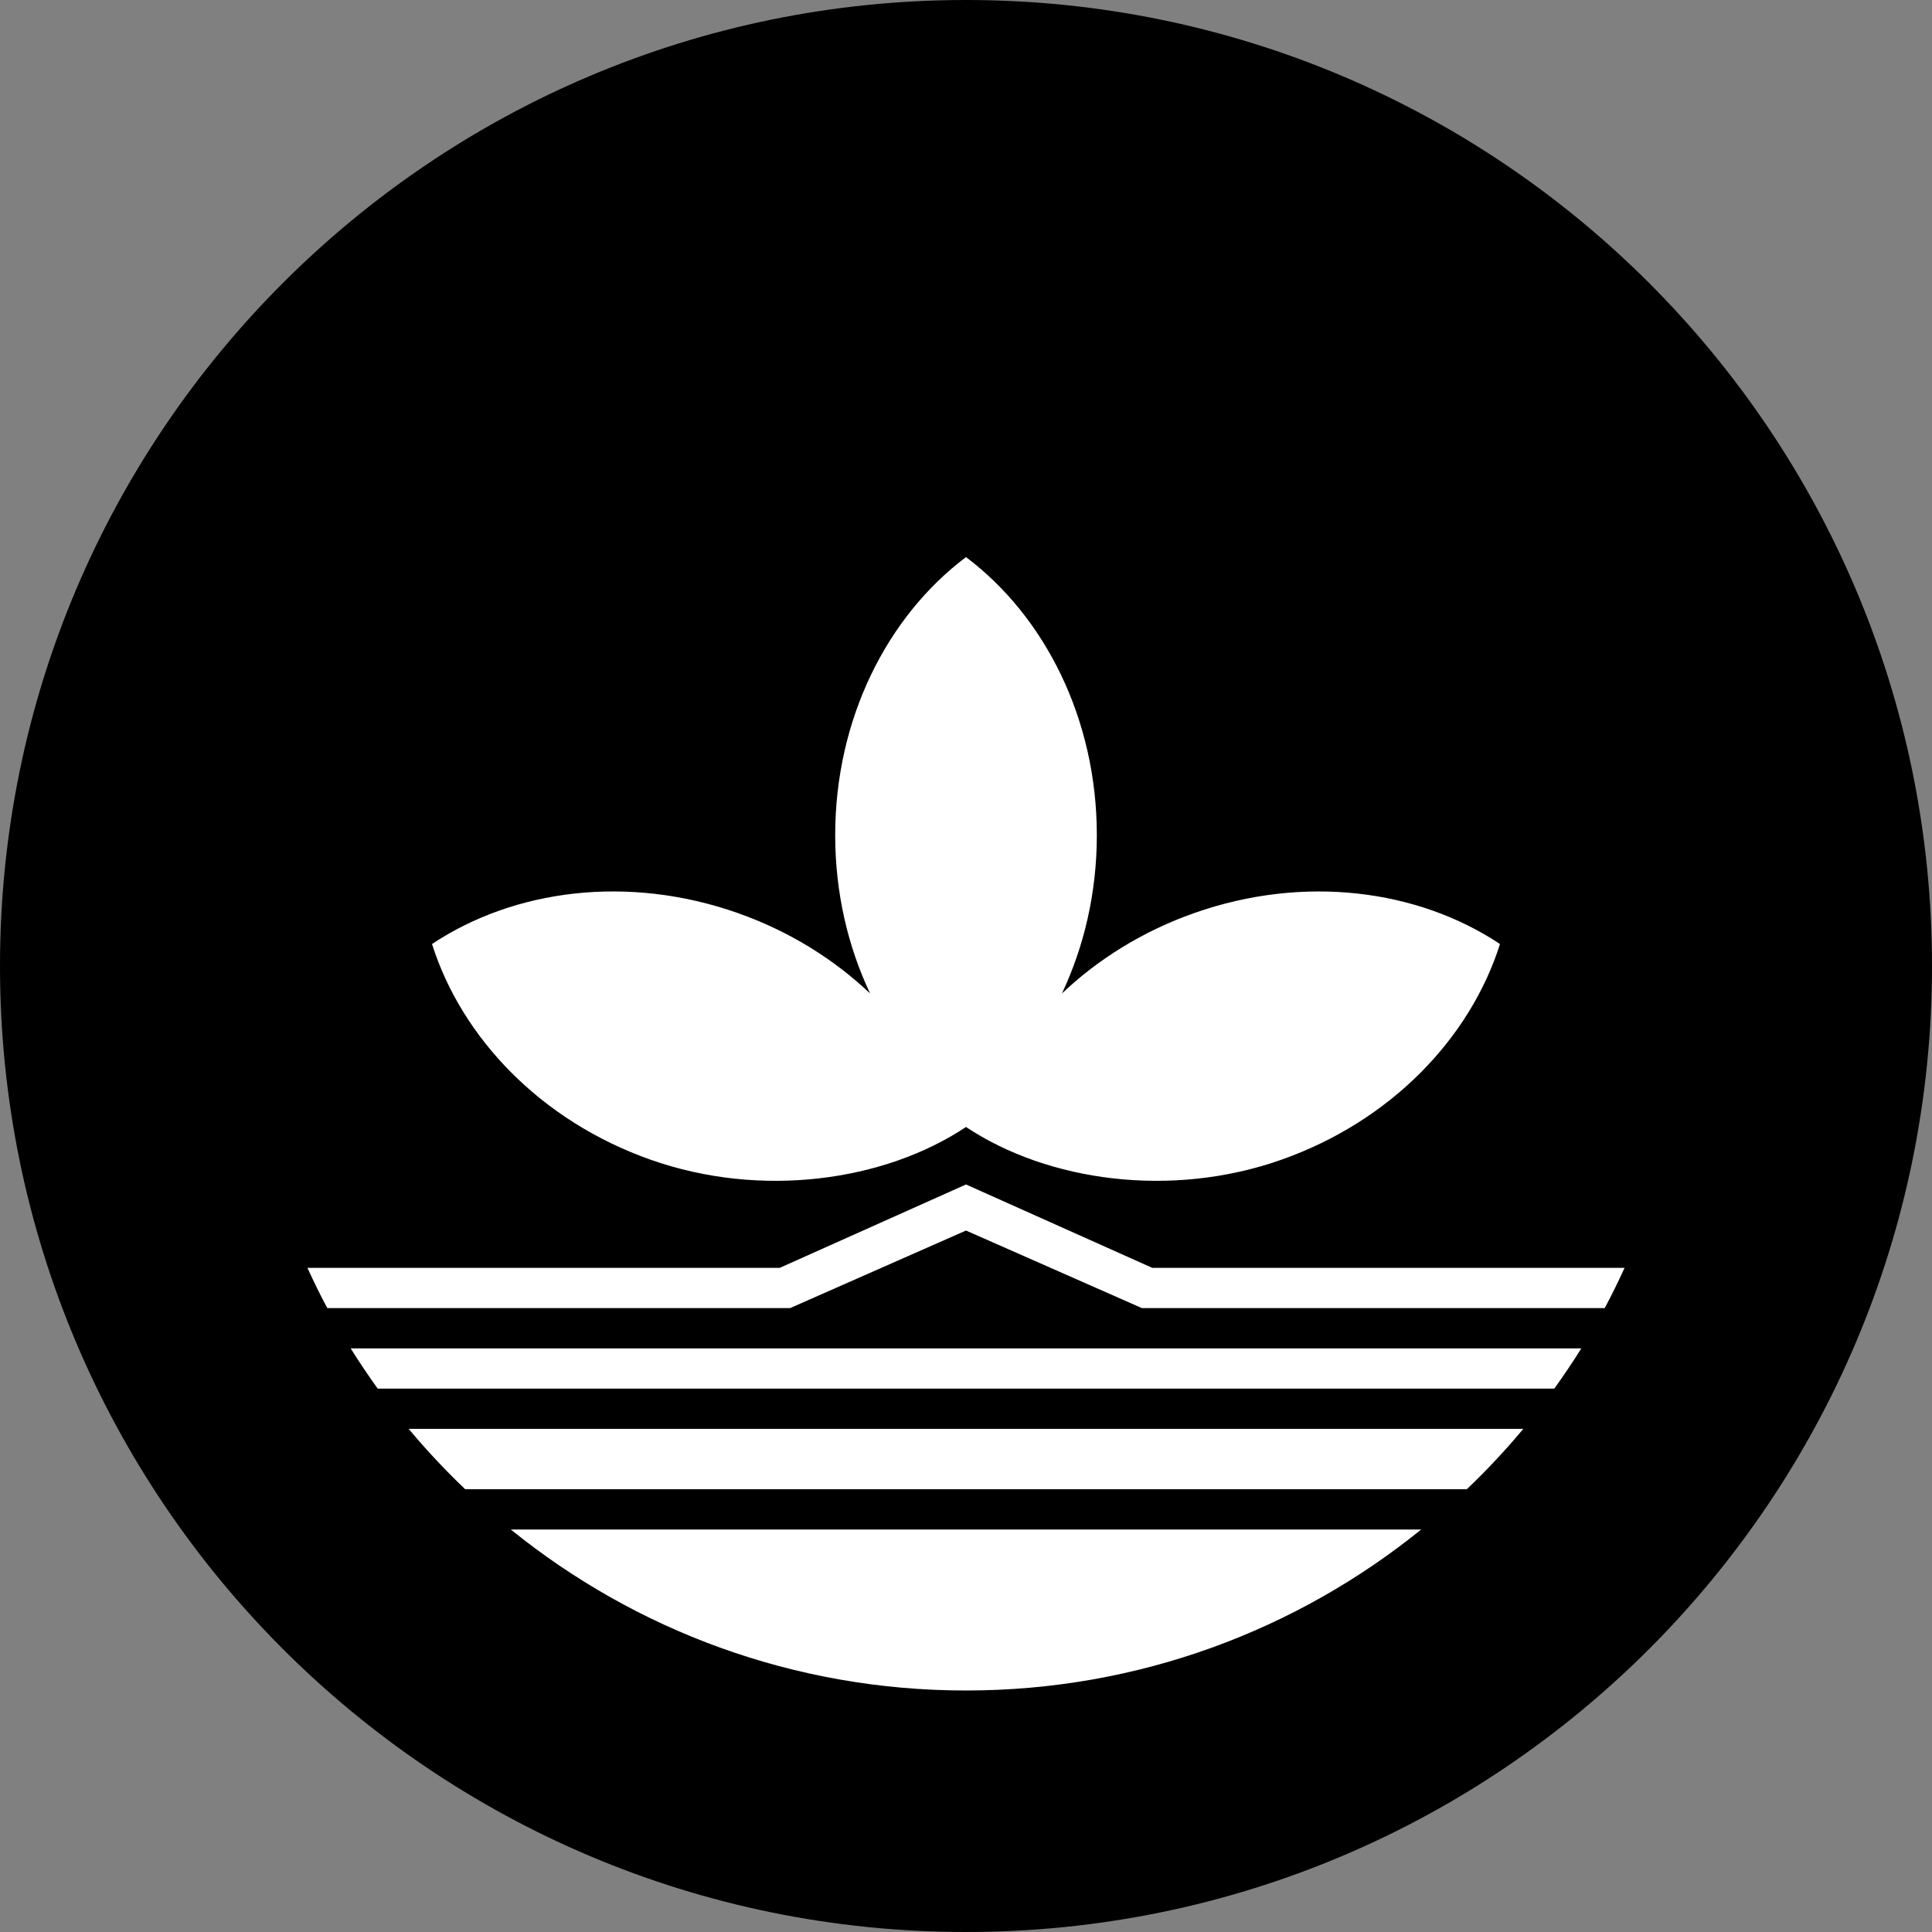
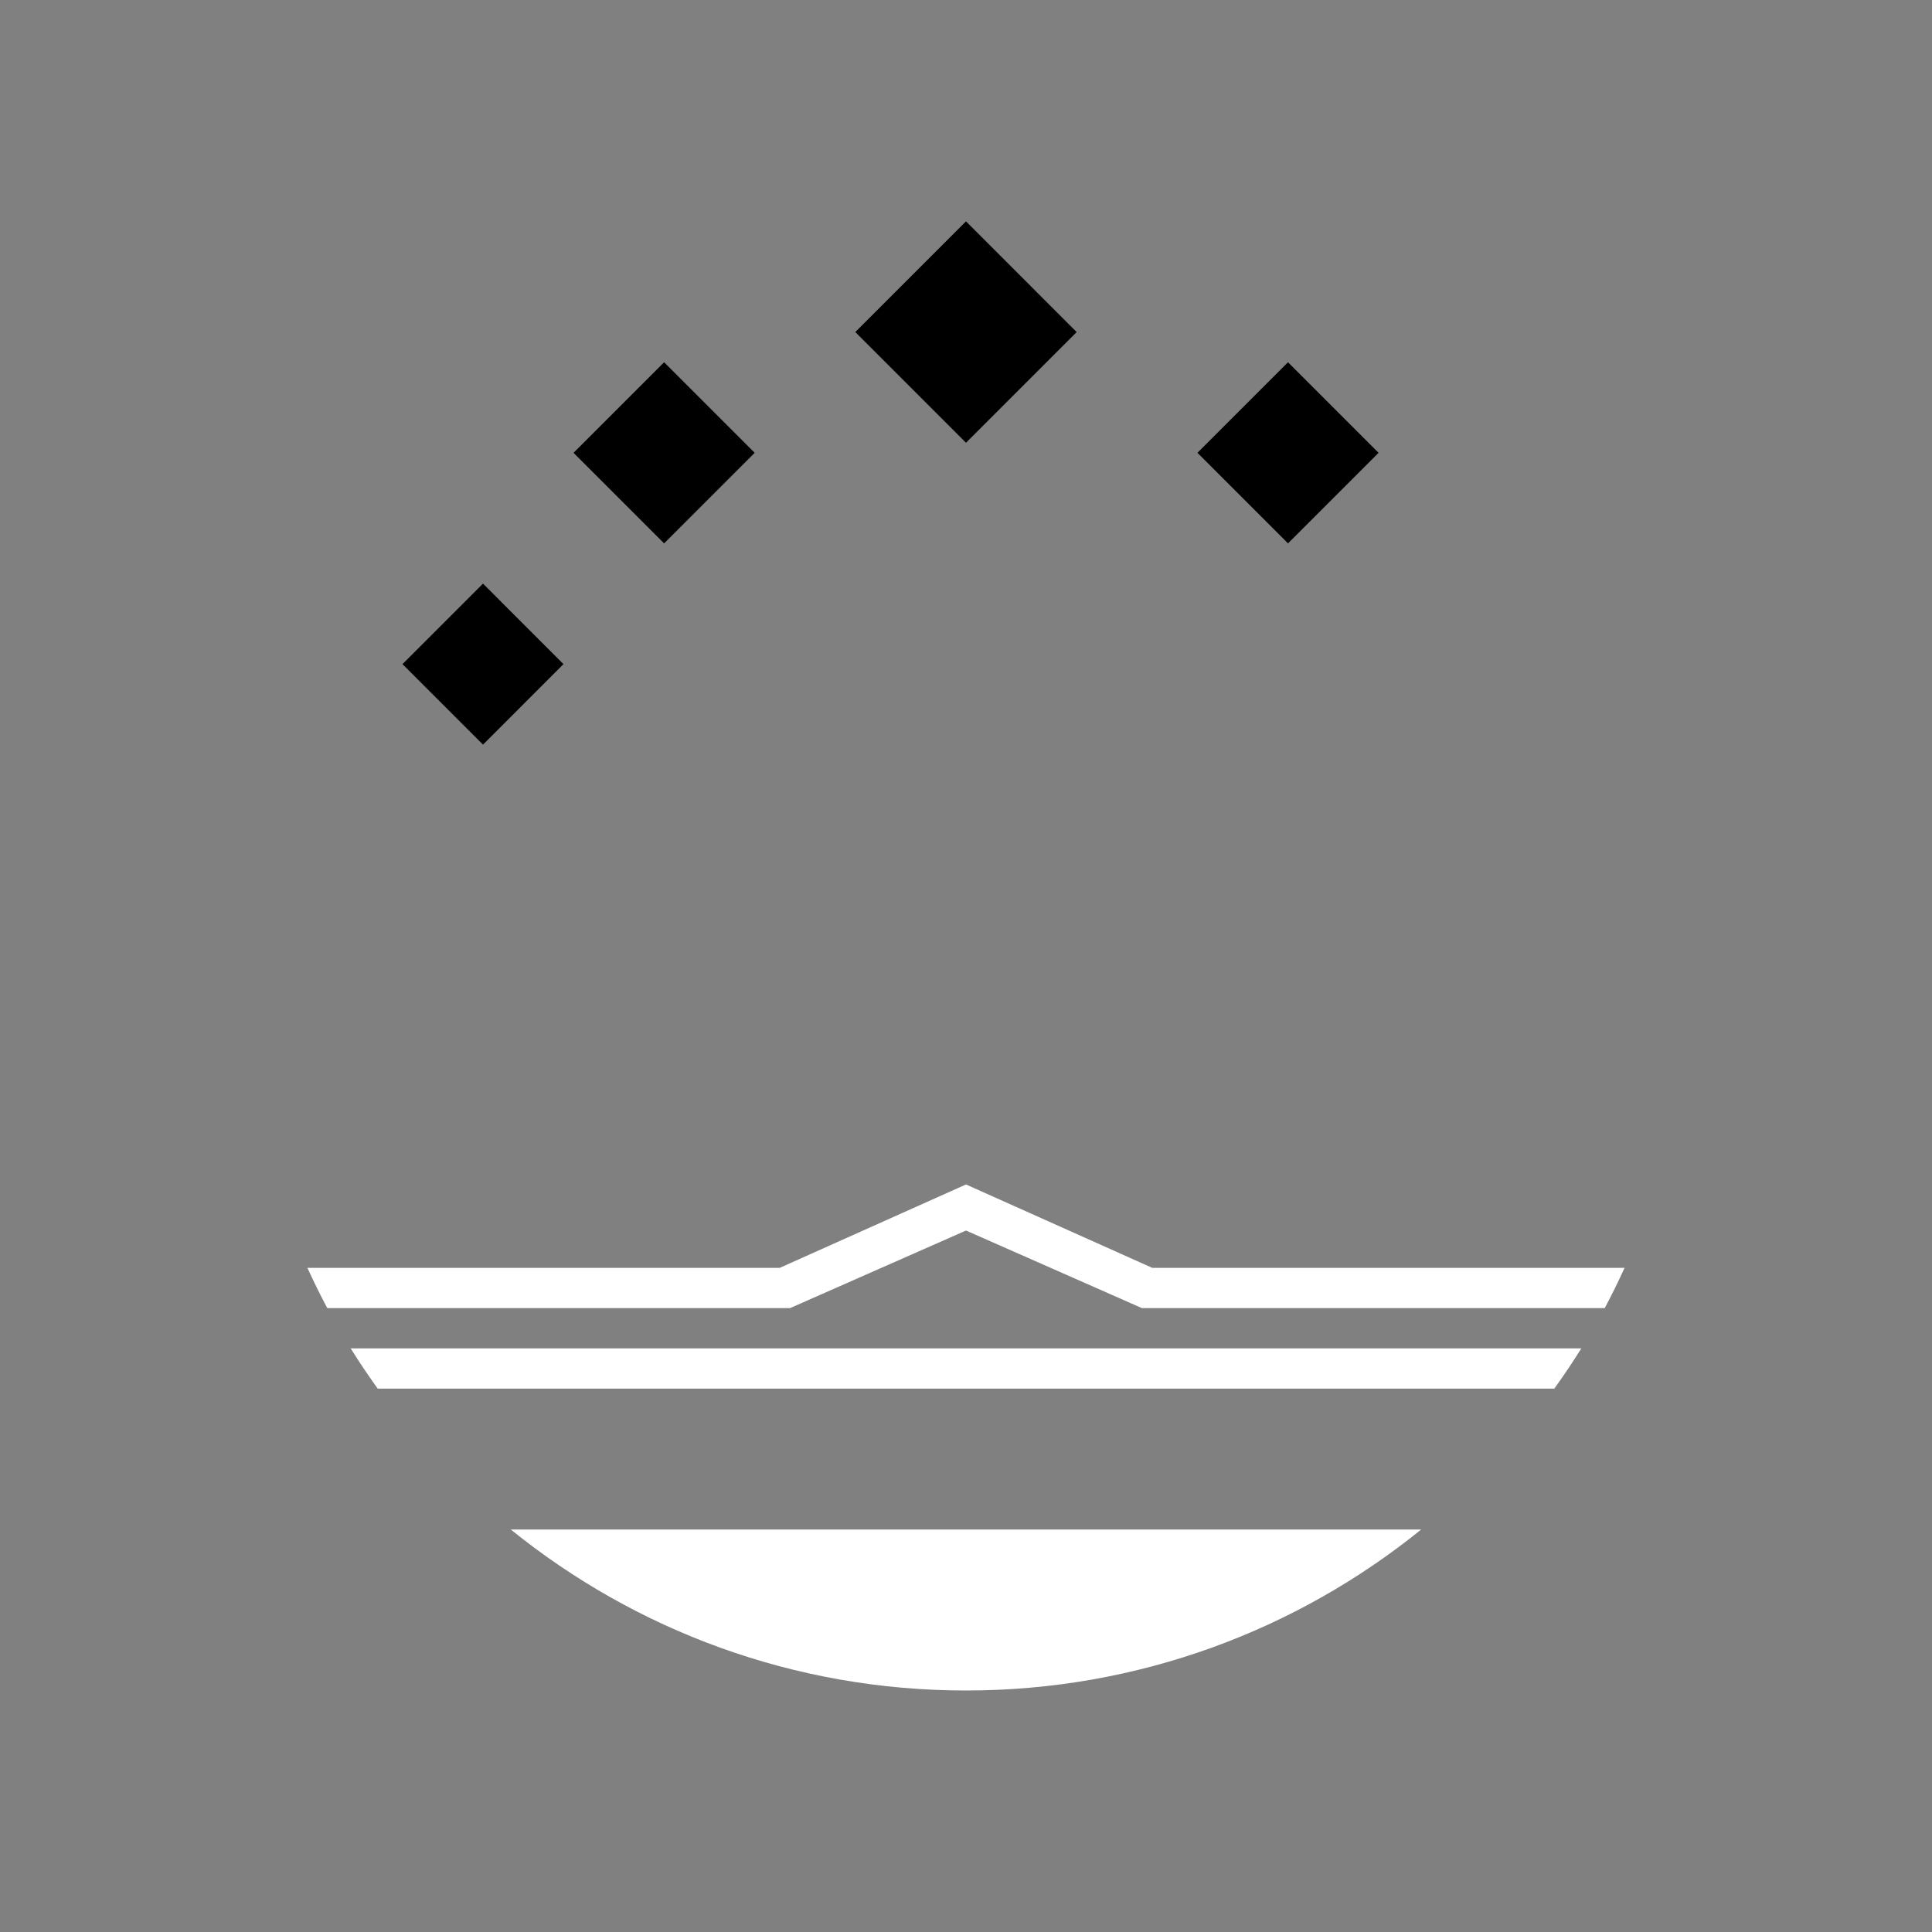
<svg xmlns="http://www.w3.org/2000/svg" width="64" height="64" viewBox="0 0 64 64" fill="none">
  <rect x="0" y="0" width="64" height="64" fill="#808080" stroke="none" />
  <g clip-path="url(#clip0_1_6399)">
-     <path d="M32 64C49.673 64 64 49.673 64 32C64 14.327 49.673 0 32 0C14.327 0 0 14.327 0 32C0 49.673 14.327 64 32 64Z" fill="#1E5B00" style="fill:#1E5B00;fill:color(display-p3 0.118 0.357 0);fill-opacity:1;" />
-     <path d="M15.41 49.333H48.59C49.25 48.702 49.877 48.036 50.461 47.333H13.539C14.123 48.036 14.75 48.702 15.41 49.333Z" fill="white" style="fill:white;fill-opacity:1;" />
    <path d="M32 56C37.714 56 42.958 54 47.079 50.667H16.921C21.042 54 26.287 56 32 56Z" fill="white" style="fill:white;fill-opacity:1;" />
    <path d="M32 40.763L37.828 43.333H53.158C53.392 42.897 53.609 42.452 53.816 42H38.172L32 39.237L25.828 42H10.184C10.391 42.452 10.608 42.897 10.842 43.333H26.172L32 40.763Z" fill="white" style="fill:white;fill-opacity:1;" />
    <path d="M12.512 46H51.488C51.8 45.566 52.1 45.122 52.383 44.667H11.617C11.9 45.122 12.2 45.566 12.512 46Z" fill="white" style="fill:white;fill-opacity:1;" />
-     <path d="M42.44 38.42C46.081 37.138 48.704 34.383 49.689 31.272C46.971 29.465 43.2 28.964 39.56 30.246C37.853 30.848 36.373 31.776 35.178 32.91C35.913 31.352 36.334 29.567 36.334 27.667C36.334 23.807 34.607 20.417 32 18.454C29.393 20.417 27.667 23.807 27.667 27.667C27.667 29.567 28.087 31.352 28.823 32.91C27.627 31.776 26.147 30.848 24.44 30.246C20.8 28.963 17.029 29.465 14.311 31.272C15.296 34.383 17.92 37.138 21.56 38.42C25.201 39.703 29.282 39.14 32 37.333C34.718 39.14 38.8 39.703 42.44 38.42Z" fill="white" style="fill:white;fill-opacity:1;" />
    <path d="M32 7.333L28.333 11L32 14.667L35.666 11L32 7.333Z" fill="#FFD400" style="fill:#FFD400;fill:color(display-p3 1 0.831 0);fill-opacity:1;" />
    <path d="M22 12L19 15L22 18L25 15L22 12Z" fill="#FFD400" style="fill:#FFD400;fill:color(display-p3 1 0.831 0);fill-opacity:1;" />
    <path d="M16 19.333L13.333 22L16 24.667L18.666 22L16 19.333Z" fill="#FFD400" style="fill:#FFD400;fill:color(display-p3 1 0.831 0);fill-opacity:1;" />
-     <path d="M48 19.333L45.333 22L48 24.667L50.666 22L48 19.333Z" fill="#FFD400" style="fill:#FFD400;fill:color(display-p3 1 0.831 0);fill-opacity:1;" />
    <path d="M42.667 12L39.667 15L42.667 18L45.667 15L42.667 12Z" fill="#FFD400" style="fill:#FFD400;fill:color(display-p3 1 0.831 0);fill-opacity:1;" />
  </g>
  <defs>
    <clipPath id="clip0_1_6399">
      <rect width="64" height="64" fill="white" style="fill:white;fill-opacity:1;" />
    </clipPath>
  </defs>
</svg>